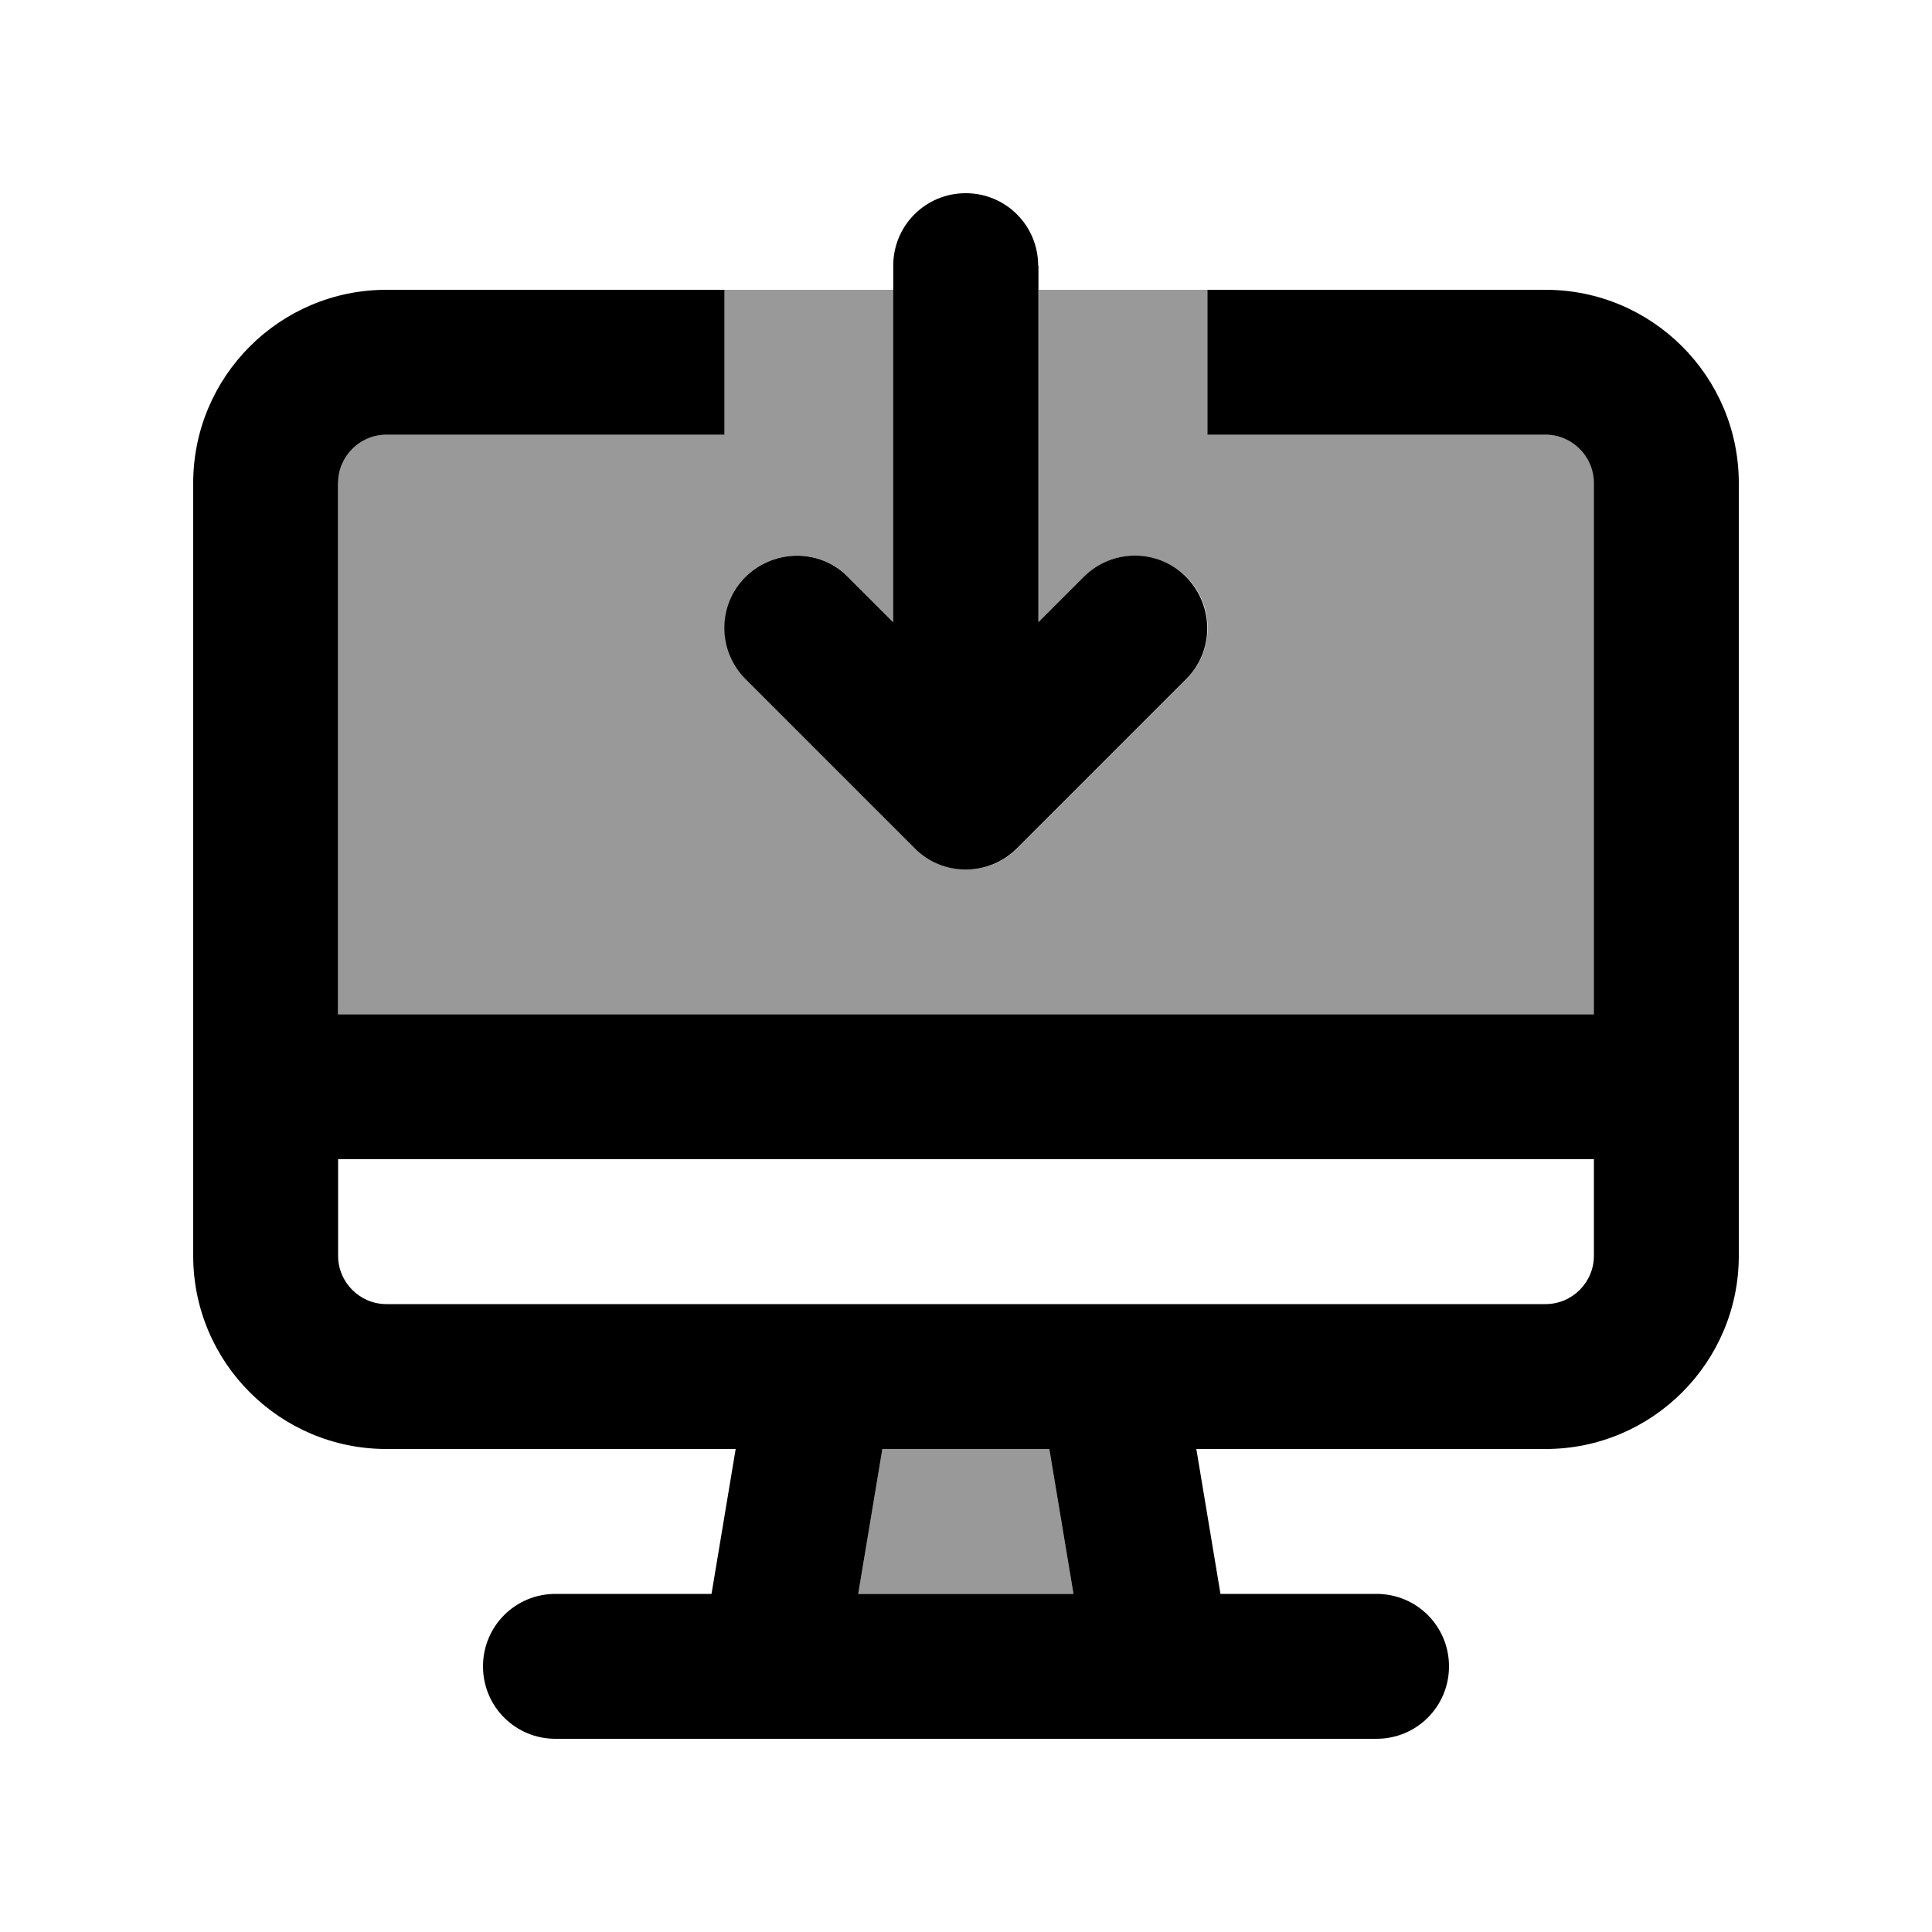
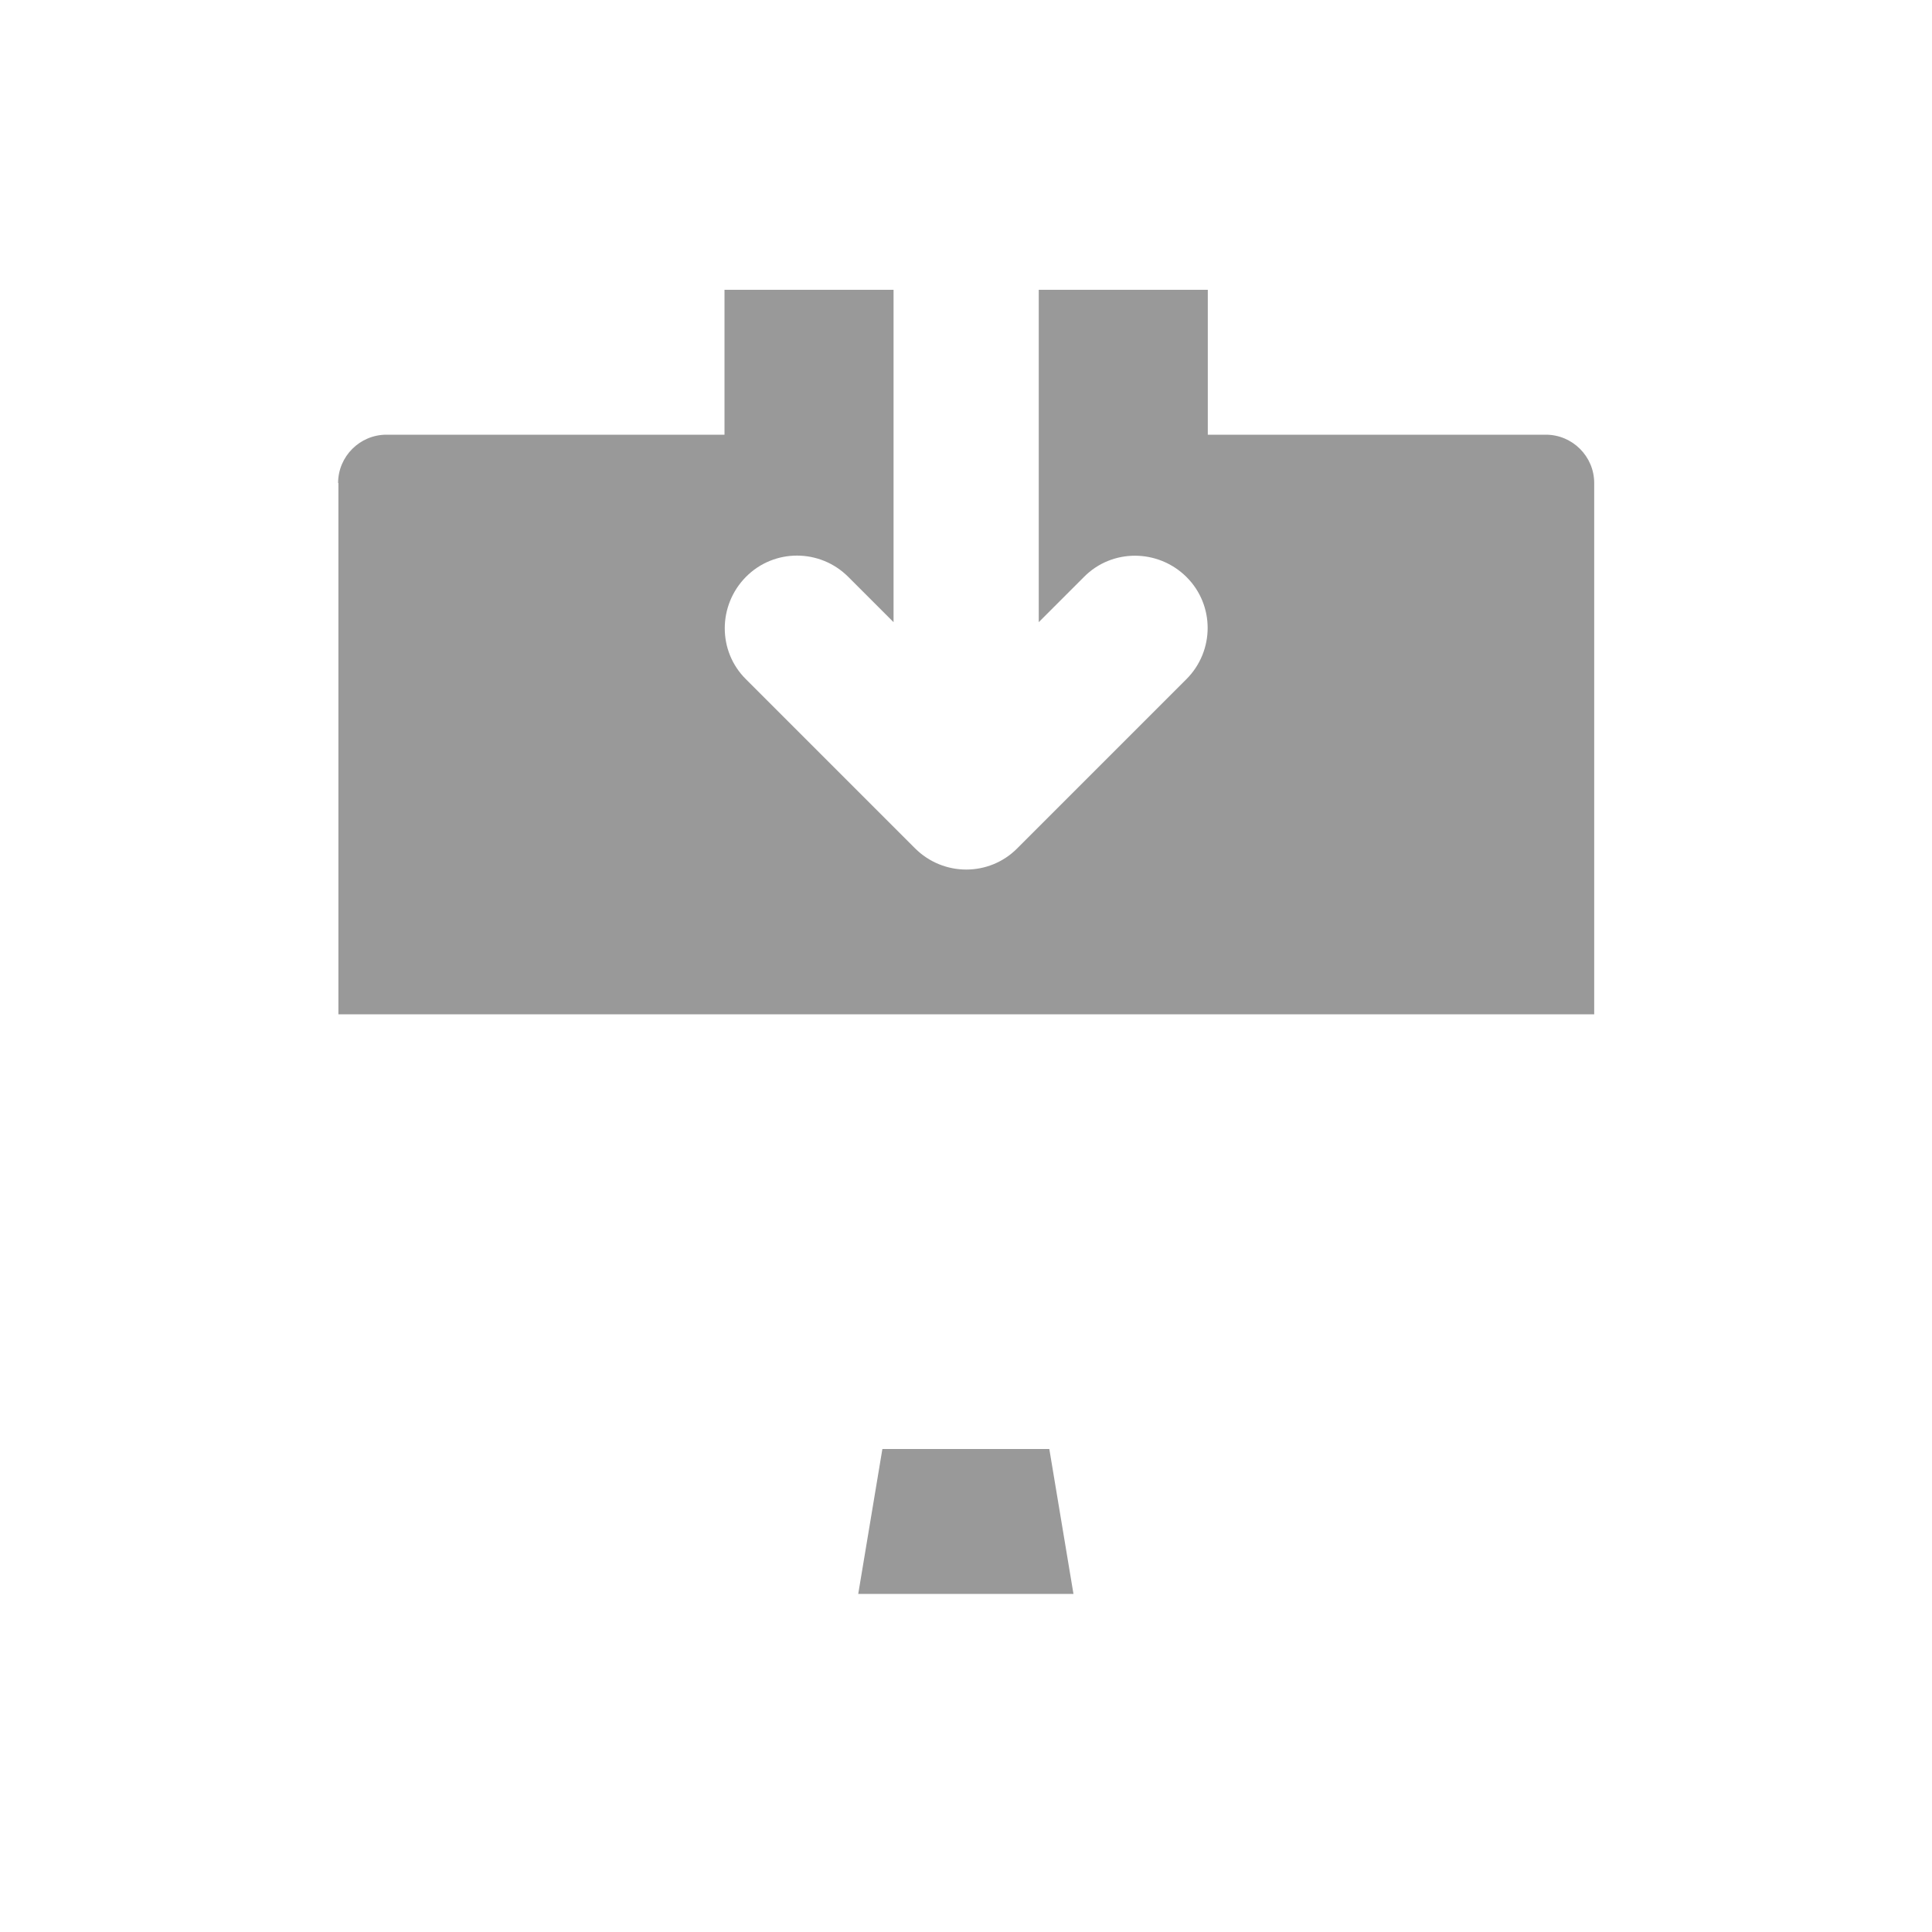
<svg xmlns="http://www.w3.org/2000/svg" viewBox="0 0 640 640">
  <path opacity=".4" fill="currentColor" d="M112 160C112 151.2 119.2 144 128 144L240 144L240 96L296 96L296 206.1L281 191.1C271.6 181.7 256.4 181.7 247.1 191.1C237.8 200.5 237.7 215.7 247.1 225L303.1 281C312.5 290.4 327.7 290.4 337 281L393 225C402.4 215.6 402.4 200.4 393 191.1C383.6 181.8 368.4 181.7 359.1 191.1L344.1 206.1L344.1 96L400.1 96L400.1 144L512.1 144C520.9 144 528.1 151.2 528.1 160L528.1 336L112.1 336L112.1 160zM284.3 528L292.3 480L347.6 480L355.6 528L284.3 528z" />
-   <path fill="currentColor" d="M344 88L344 206.1L359 191.1C368.4 181.7 383.6 181.7 392.9 191.1C402.2 200.5 402.3 215.7 392.9 225L336.9 281C327.5 290.4 312.3 290.4 303 281L247 225C237.6 215.6 237.6 200.4 247 191.1C256.4 181.8 271.6 181.7 280.9 191.1L295.9 206.1L295.9 88C295.9 74.7 306.6 64 319.9 64C333.2 64 343.9 74.7 343.9 88zM128 96L240 96L240 144L128 144C119.2 144 112 151.2 112 160L112 336L528 336L528 160C528 151.2 520.8 144 512 144L400 144L400 96L512 96C547.3 96 576 124.7 576 160L576 416C576 451.3 547.3 480 512 480L396.3 480L404.3 528L456 528C469.3 528 480 538.7 480 552C480 565.3 469.3 576 456 576L184 576C170.7 576 160 565.3 160 552C160 538.7 170.7 528 184 528L235.7 528L243.7 480L128 480C92.7 480 64 451.3 64 416L64 160C64 124.7 92.7 96 128 96zM528 416L528 384L112 384L112 416C112 424.8 119.2 432 128 432L512 432C520.8 432 528 424.8 528 416zM284.3 528L355.6 528L347.6 480L292.3 480L284.3 528z" />
</svg>